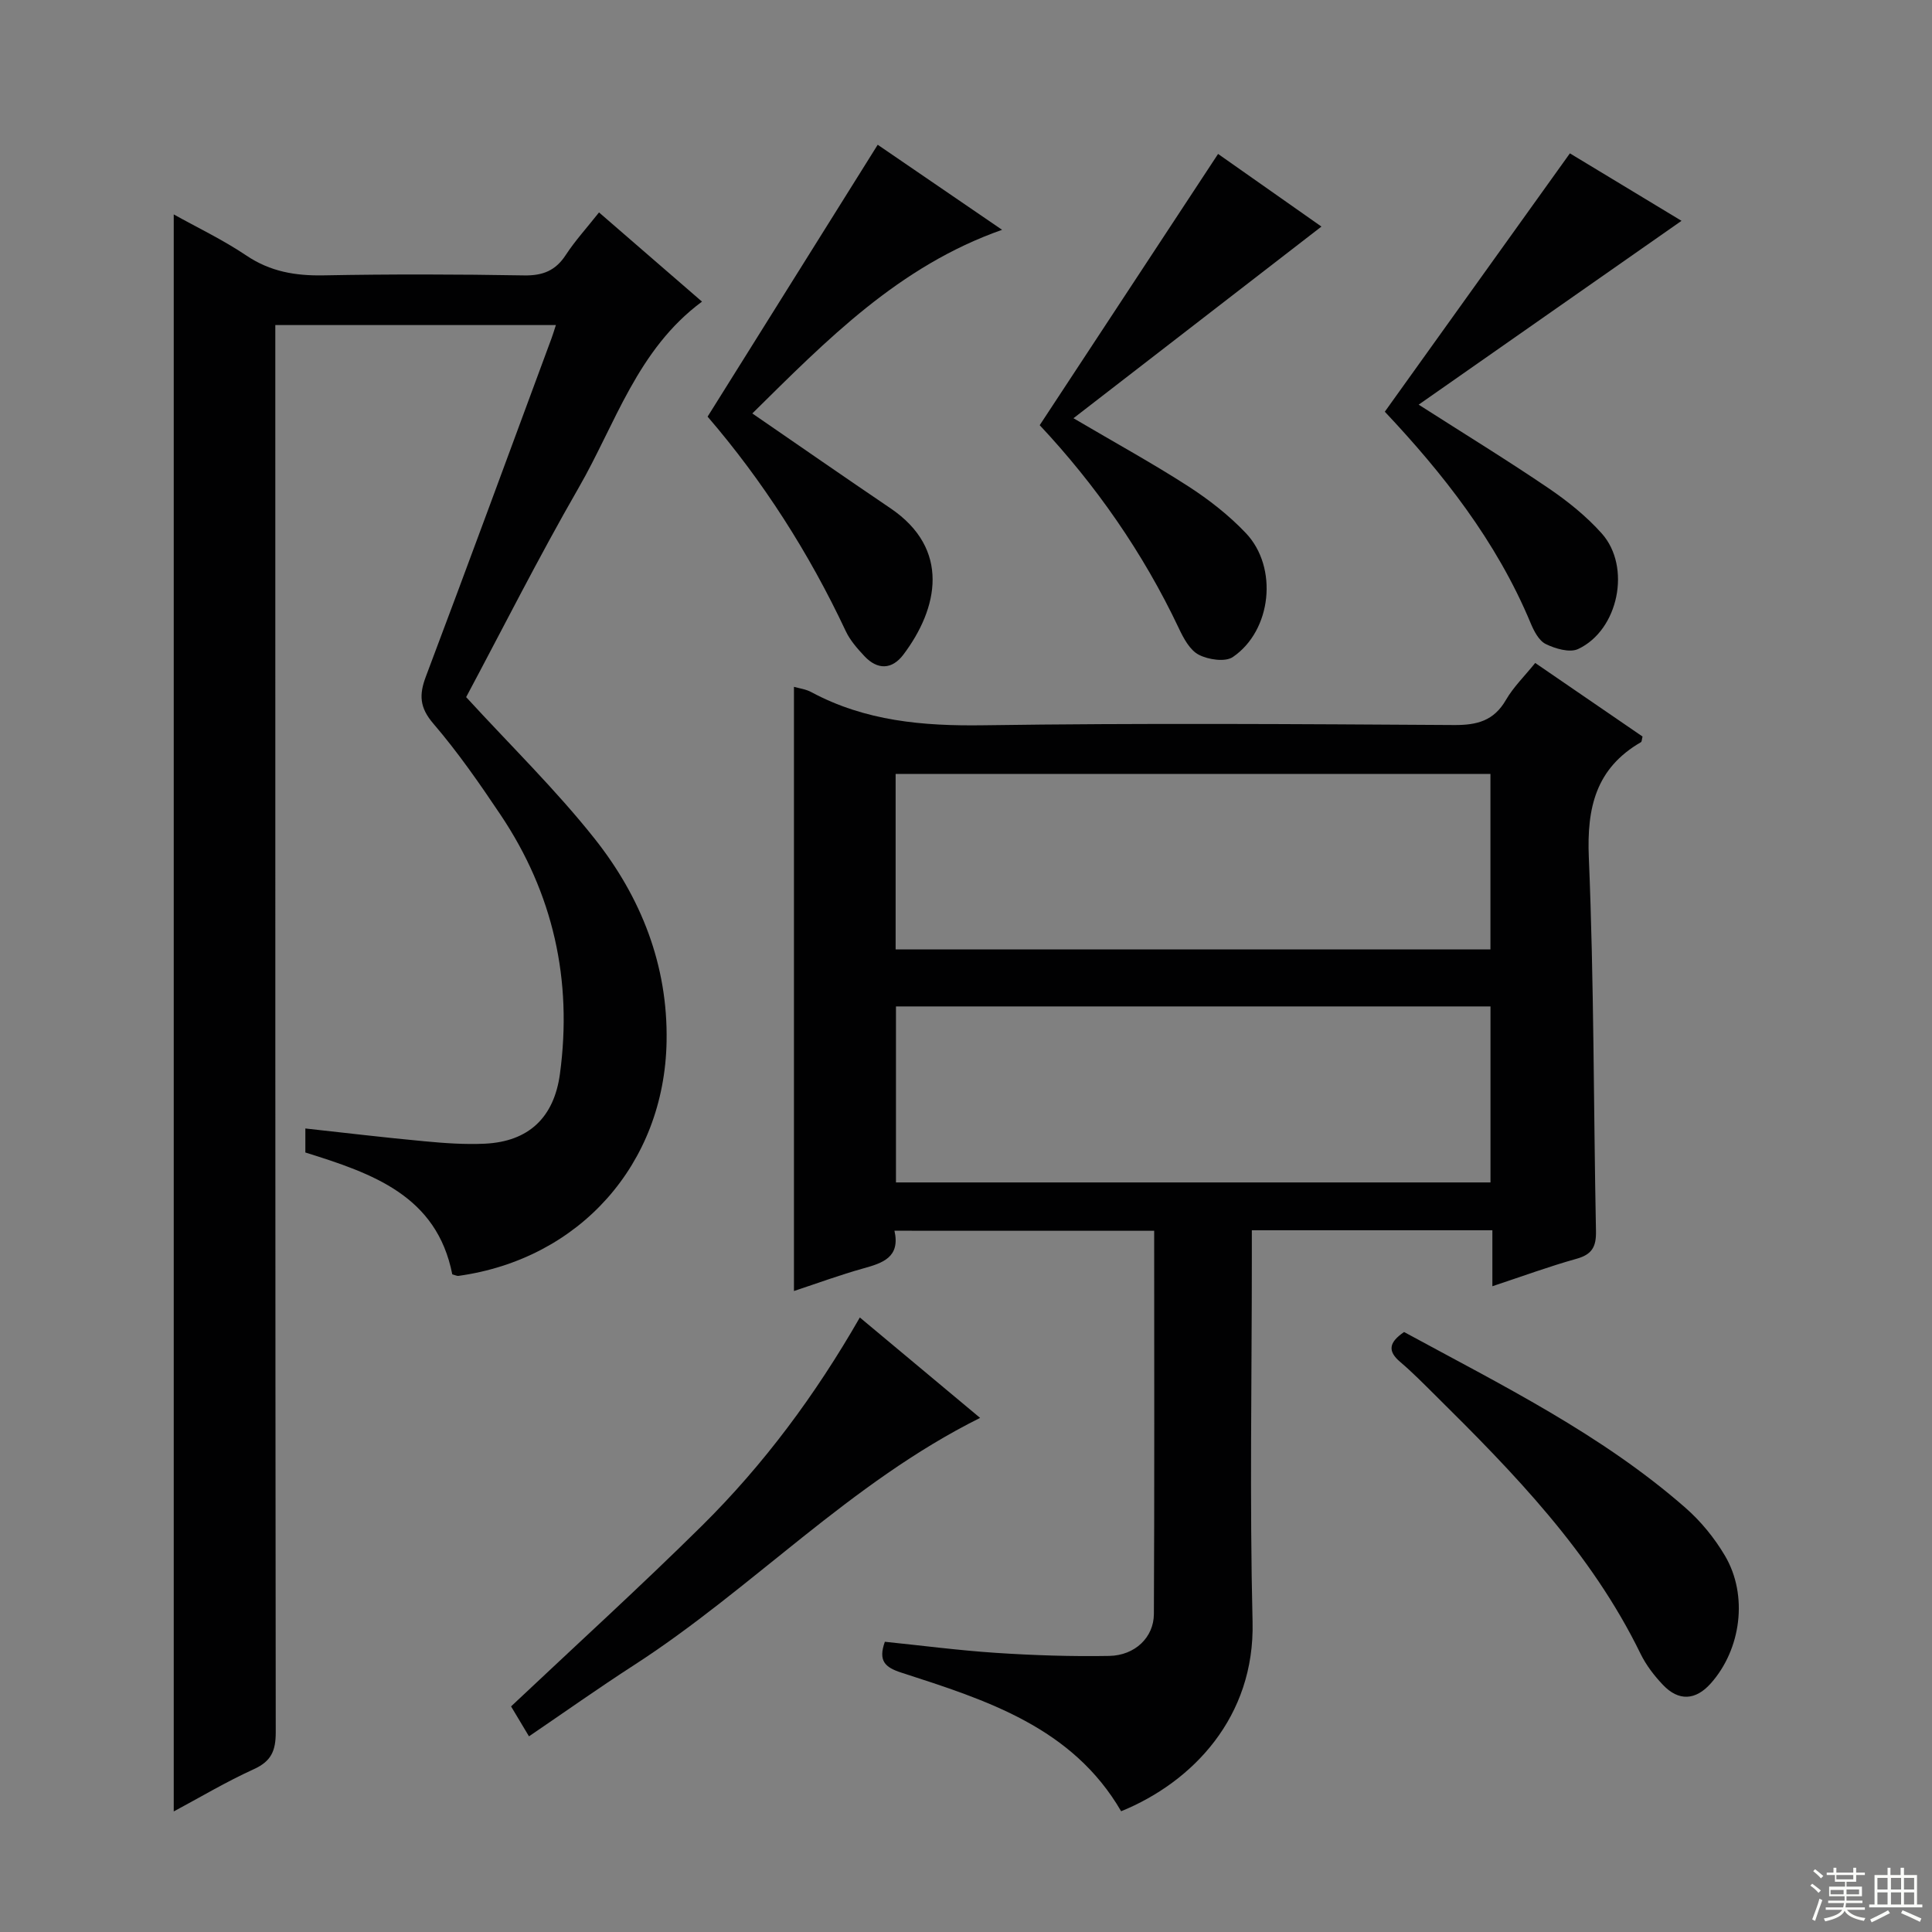
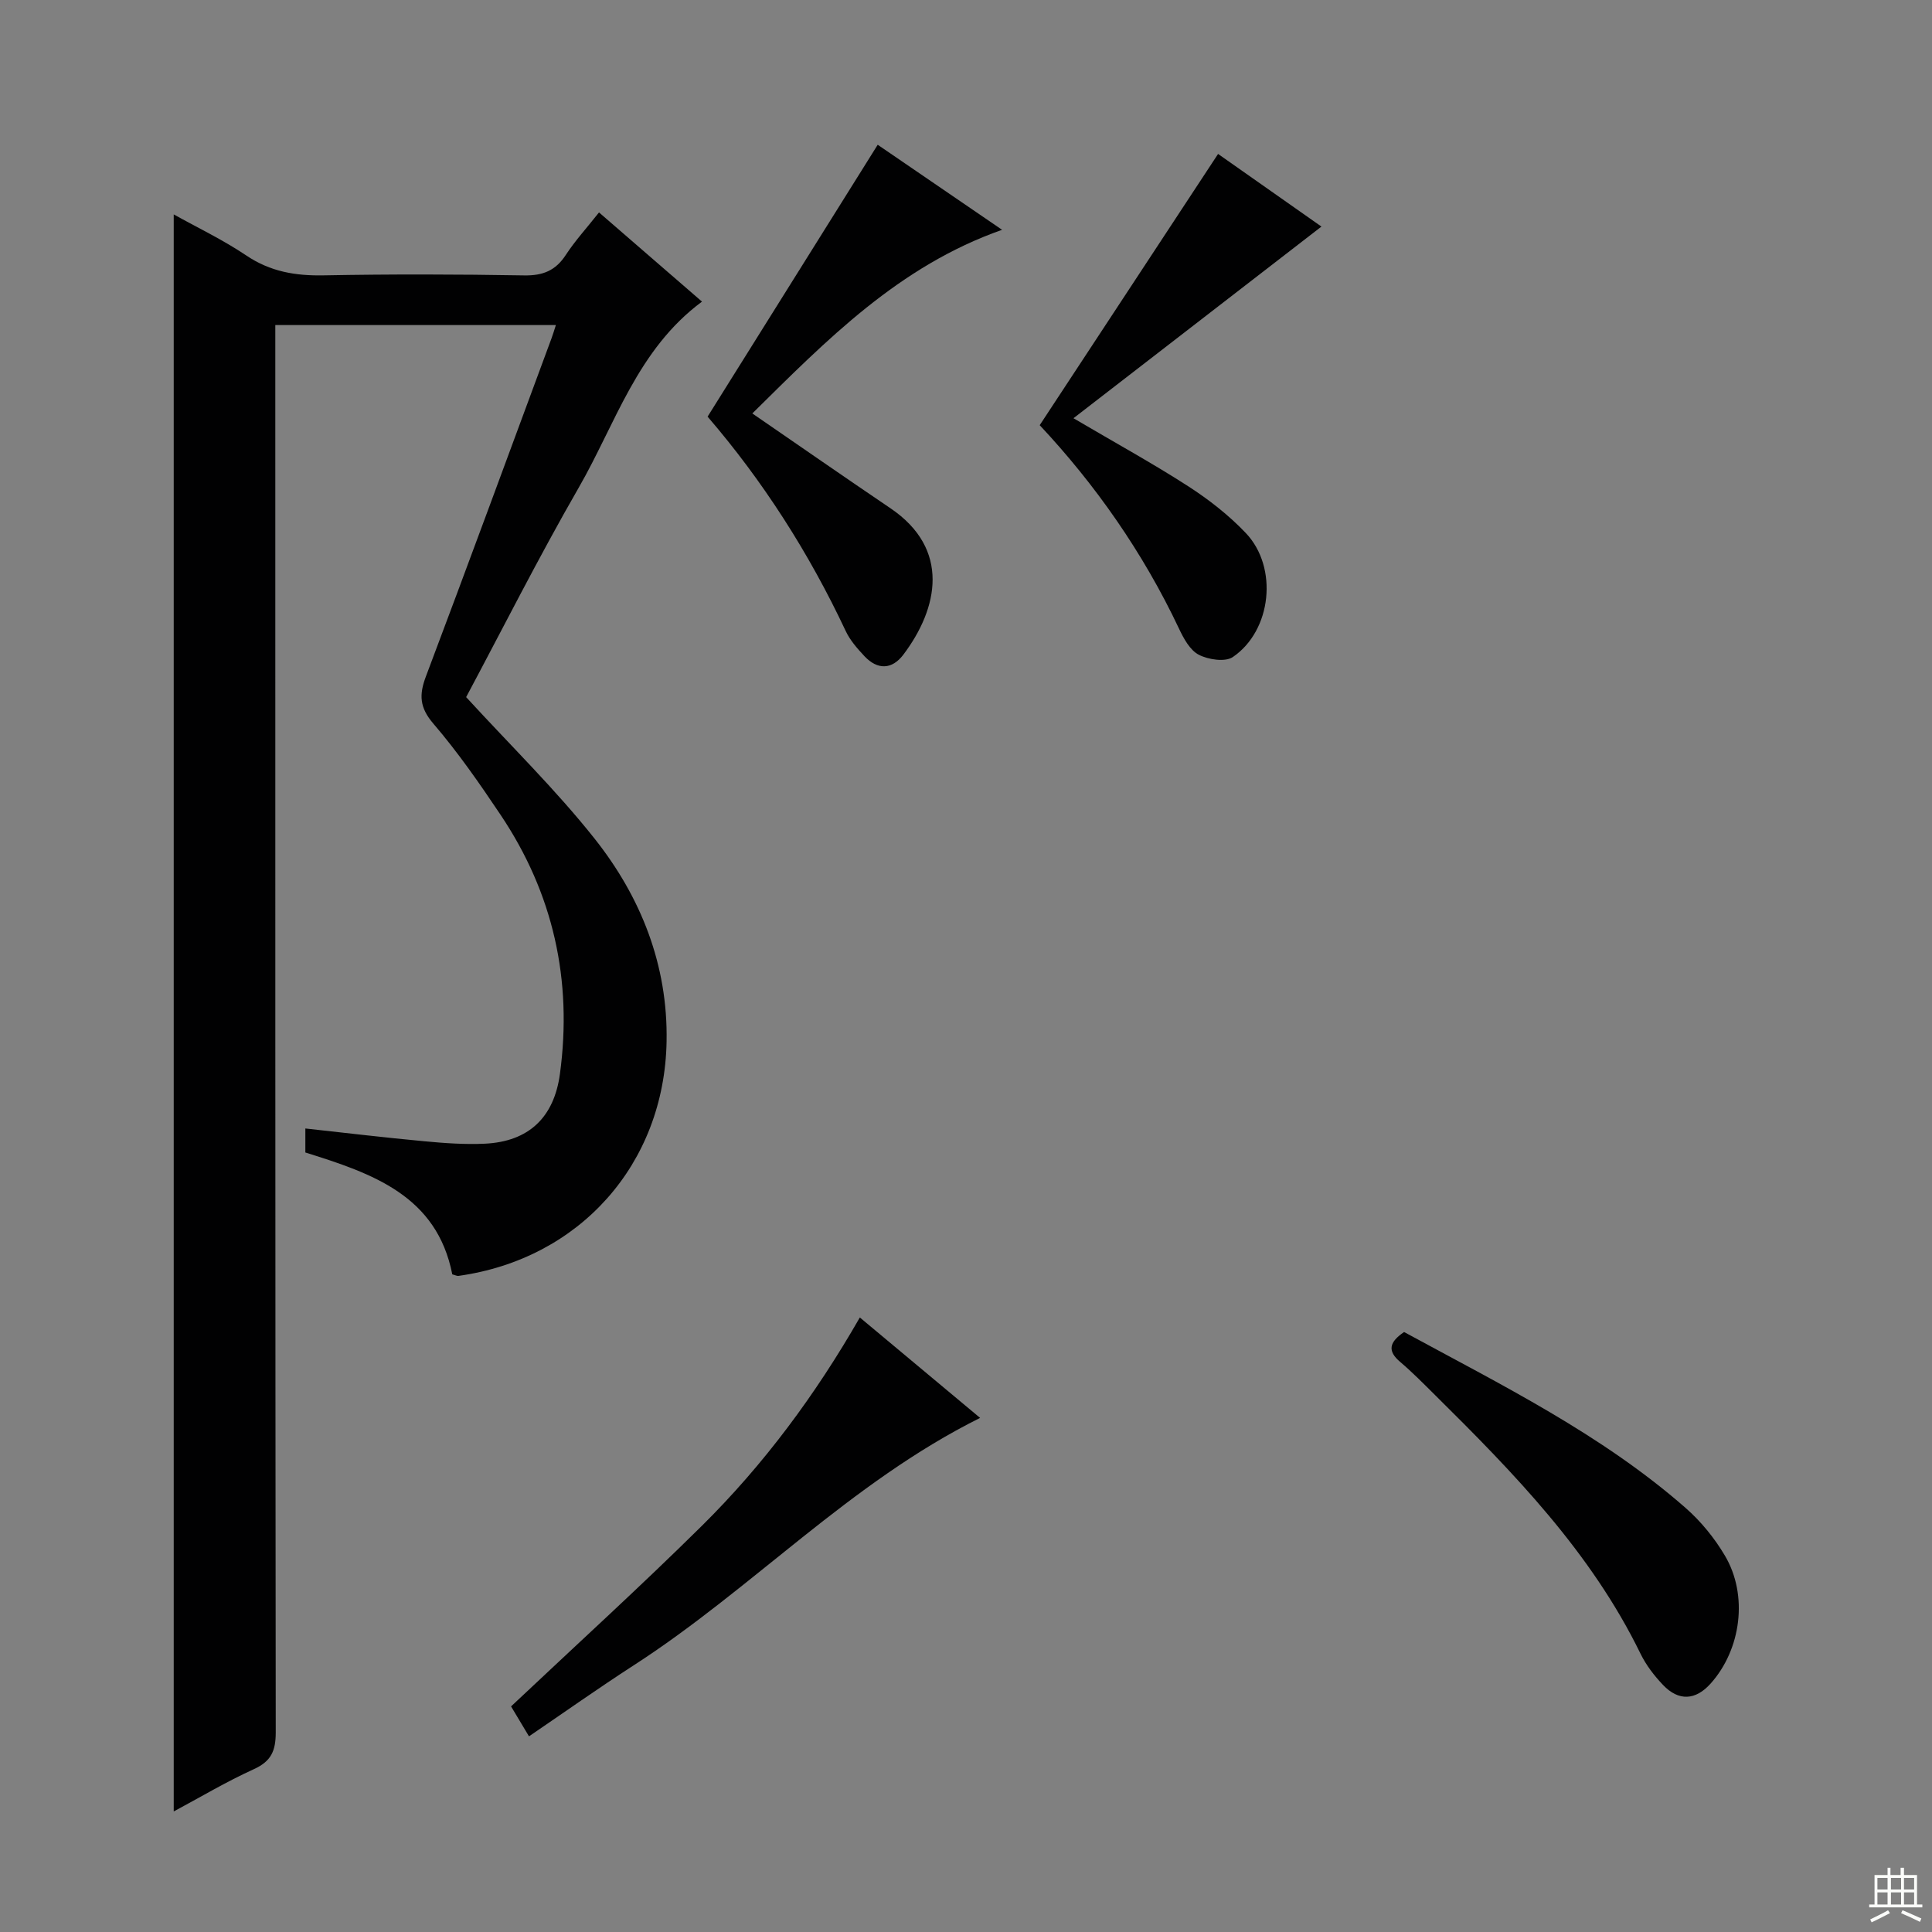
<svg xmlns="http://www.w3.org/2000/svg" enable-background="new 0 0 400 400" viewBox="0 0 400 400">
  <rect x="0" y="0" width="400" height="400" fill="#808080" stroke="none" />
  <g fill="#010102">
-     <path d="m185.19 254.81c1.24 5.5-2.41 6.68-6.48 7.81-4.77 1.33-9.43 3.05-14.33 4.67 0-41.93 0-83.42 0-125.09 1.1.32 2.46.48 3.58 1.09 11.18 6.01 23.12 7.05 35.65 6.87 32.48-.47 64.98-.25 97.47-.05 4.76.03 8.22-.89 10.71-5.2 1.55-2.68 3.85-4.91 6.06-7.65 7.57 5.19 14.93 10.23 22.22 15.23-.15.58-.14 1.06-.33 1.17-9.32 5.4-11.23 13.52-10.79 23.89 1.08 25.77.97 51.59 1.48 77.38.06 3.19-.82 4.79-4 5.68-5.69 1.59-11.26 3.64-17.45 5.69 0-4.17 0-7.76 0-11.59-16.7 0-32.94 0-49.8 0v5.61c0 25.16-.46 50.33.15 75.47.48 19.68-12.38 33.17-27.21 39.21-10.12-17.41-27.88-23-45.48-28.69-3.41-1.1-4.86-2.43-3.44-6.4 7.62.78 15.31 1.79 23.04 2.3 7.79.51 15.63.77 23.43.63 5.31-.1 9.21-3.84 9.23-8.68.13-26.31.06-52.63.06-79.34-17.95-.01-35.66-.01-53.77-.01zm.24-94.58v36.33h123.15c0-12.28 0-24.3 0-36.33-41.21 0-81.99 0-123.15 0zm123.16 84.58c0-12.5 0-24.52 0-36.44-41.29 0-82.17 0-123.09 0v36.44z" />
    <path d="m124.02 43.98c7.36 6.38 14.24 12.34 21.32 18.47-13.38 9.89-17.89 25.26-25.52 38.51-8.36 14.52-15.91 29.52-23.31 43.37 9.26 10.1 18.58 19.19 26.6 29.31 9.6 12.11 15.18 26.17 14.9 41.96-.44 25.41-18 45.07-43.1 48.56-.3.04-.63-.15-1.27-.32-3.22-16.31-16.5-20.88-30.42-25.23 0-1.38 0-2.97 0-4.97 8.3.91 16.48 1.89 24.68 2.65 4.13.39 8.32.69 12.46.5 9.13-.43 14.35-5.45 15.57-14.46 2.62-19.43-1.39-37.37-12.3-53.64-4.35-6.49-8.83-12.95-13.91-18.87-2.86-3.33-2.98-5.97-1.54-9.77 8.79-23.31 17.38-46.7 26.03-70.07.28-.75.5-1.52.88-2.68-19.42 0-38.46 0-58.09 0v5.88c0 95.16-.02 190.32.09 285.48 0 3.83-.93 5.99-4.54 7.63-5.72 2.6-11.16 5.85-16.58 8.75 0-110.37 0-220.49 0-330.65 4.73 2.65 10.12 5.21 15.03 8.51 4.97 3.35 10.17 4.22 16.01 4.11 13.83-.26 27.67-.23 41.49.01 3.91.07 6.55-1 8.67-4.28 1.89-2.89 4.26-5.48 6.85-8.76z" />
    <path d="m155.76 85.6c9.99 6.87 19.26 13.31 28.6 19.63 12.48 8.45 9.9 20.73 2.67 30.31-2.34 3.1-5.34 3.21-8.06.31-1.46-1.56-2.96-3.26-3.86-5.17-7.6-16.19-17.16-31.11-28.61-44.42 11.78-18.83 23.37-37.35 35.22-56.29 8.19 5.6 16.75 11.45 25.75 17.61-21.39 7.53-36.26 22.77-51.71 38.02z" />
    <path d="m215.26 88.03c12.45-18.93 24.46-37.2 36.93-56.16 6.57 4.61 14.21 9.98 21.4 15.04-16.98 13.12-33.93 26.22-51.34 39.68 8.73 5.14 16.41 9.35 23.75 14.08 4.29 2.77 8.44 6.01 11.95 9.71 6.72 7.09 5.35 20.16-2.7 25.65-1.58 1.08-5.08.55-7.05-.47-1.84-.95-3.15-3.39-4.12-5.45-7.44-15.74-17.32-29.81-28.82-42.08z" />
-     <path d="m286.71 85.24c12.73-17.77 25.29-35.3 38.32-53.49 7.16 4.33 15.46 9.34 23.11 13.97-17.98 12.58-35.99 25.16-54.42 38.06 9.7 6.2 18.46 11.57 26.95 17.34 3.95 2.69 7.79 5.78 10.96 9.33 6.16 6.91 3.46 20.02-4.89 23.92-1.74.82-4.73-.06-6.71-1.03-1.43-.7-2.46-2.72-3.14-4.36-7.09-17.02-18.33-31.16-30.18-43.74z" />
    <path d="m109.52 359.49c-1.51-2.52-2.76-4.61-3.71-6.2 13.47-12.7 26.76-24.78 39.52-37.4 12.79-12.66 23.48-27.06 32.69-43.12 8.53 7.12 16.62 13.88 24.9 20.79-26.98 13.43-47.17 35.39-71.74 51.24-7.24 4.68-14.28 9.67-21.66 14.69z" />
    <path d="m290.7 275.78c20.23 11 40.84 21.15 58.25 36.39 3.19 2.79 6.02 6.26 8.18 9.92 4.85 8.19 3.36 19.4-2.95 26.46-3.12 3.49-6.62 3.72-9.88.29-1.81-1.9-3.49-4.09-4.64-6.44-10.24-21.01-26.22-37.42-42.55-53.57-2.36-2.34-4.7-4.72-7.23-6.87-2.64-2.24-2.31-4.05.82-6.18z" />
  </g>
-   <path d="m374.8 390.4.4-.4c.7.5 1.3 1 1.8 1.4l-.5.5c-.5-.6-1.1-1.1-1.7-1.5zm1 7.3-.6-.3c.5-1.4 1.1-2.8 1.5-4.3.2.1.4.2.6.3-.5 1.3-1 2.8-1.5 4.3zm-.4-10.3.4-.4c.4.3 1 .8 1.7 1.4l-.5.5c-.4-.5-1-1-1.6-1.5zm2.5.3h1.7v-1h.6v1h3.5v-1h.6v1h1.8v.5h-1.8v1.4h-2v1h3.2v2h-3.2v.9h3.3v.5h-3.4c0 .3-.1.6-.1.9h4v.5h-3.7c.7.9 1.9 1.5 3.8 1.7-.1.2-.2.4-.3.6-2.1-.4-3.5-1.1-4-2.1-.4 1-1.8 1.7-4 2.2-.1-.2-.2-.4-.3-.6 2.1-.4 3.4-1 3.8-1.8h-3.4v-.5h3.6c.1-.3.1-.6.2-.9h-3.3v-.5h3.4c0-.3 0-.6 0-.9h-3.2v-2h3.3v-1h-2.1v-1.4h-1.7v-.5zm1.1 3.5v1h2.7c0-.3 0-.4 0-.4 0-.1 0-.2 0-.2 0-.1 0-.2 0-.3h-2.7zm1.2-3v.9h3.5v-.9zm4.7 3h-2.6v.6.4h2.6z" fill="#fbfcfa" />
  <path d="m393.6 386.7h.6v1.5h2.7v6.1h1.1v.6h-11v-.6h1.1v-6.1h2.7v-1.5h.6v1.5h2.1v-1.5zm-2.7 8.8.4.6c-1.2.6-2.5 1.3-3.8 1.9-.1-.2-.2-.4-.3-.6 1.2-.6 2.5-1.2 3.7-1.9zm-2.2-6.7v2.4h2.1v-2.4zm0 3v2.5h2.1v-2.5zm2.8-3v2.4h2.1v-2.4zm0 3v2.5h2.1v-2.5zm6 6.1c-1.4-.7-2.7-1.3-3.9-1.8l.3-.6c1.5.6 2.7 1.2 3.9 1.7zm-1.2-9.1h-2.1v2.4h2.1zm-2.1 3v2.5h2.1v-2.5z" fill="#fbfcfa" />
</svg>